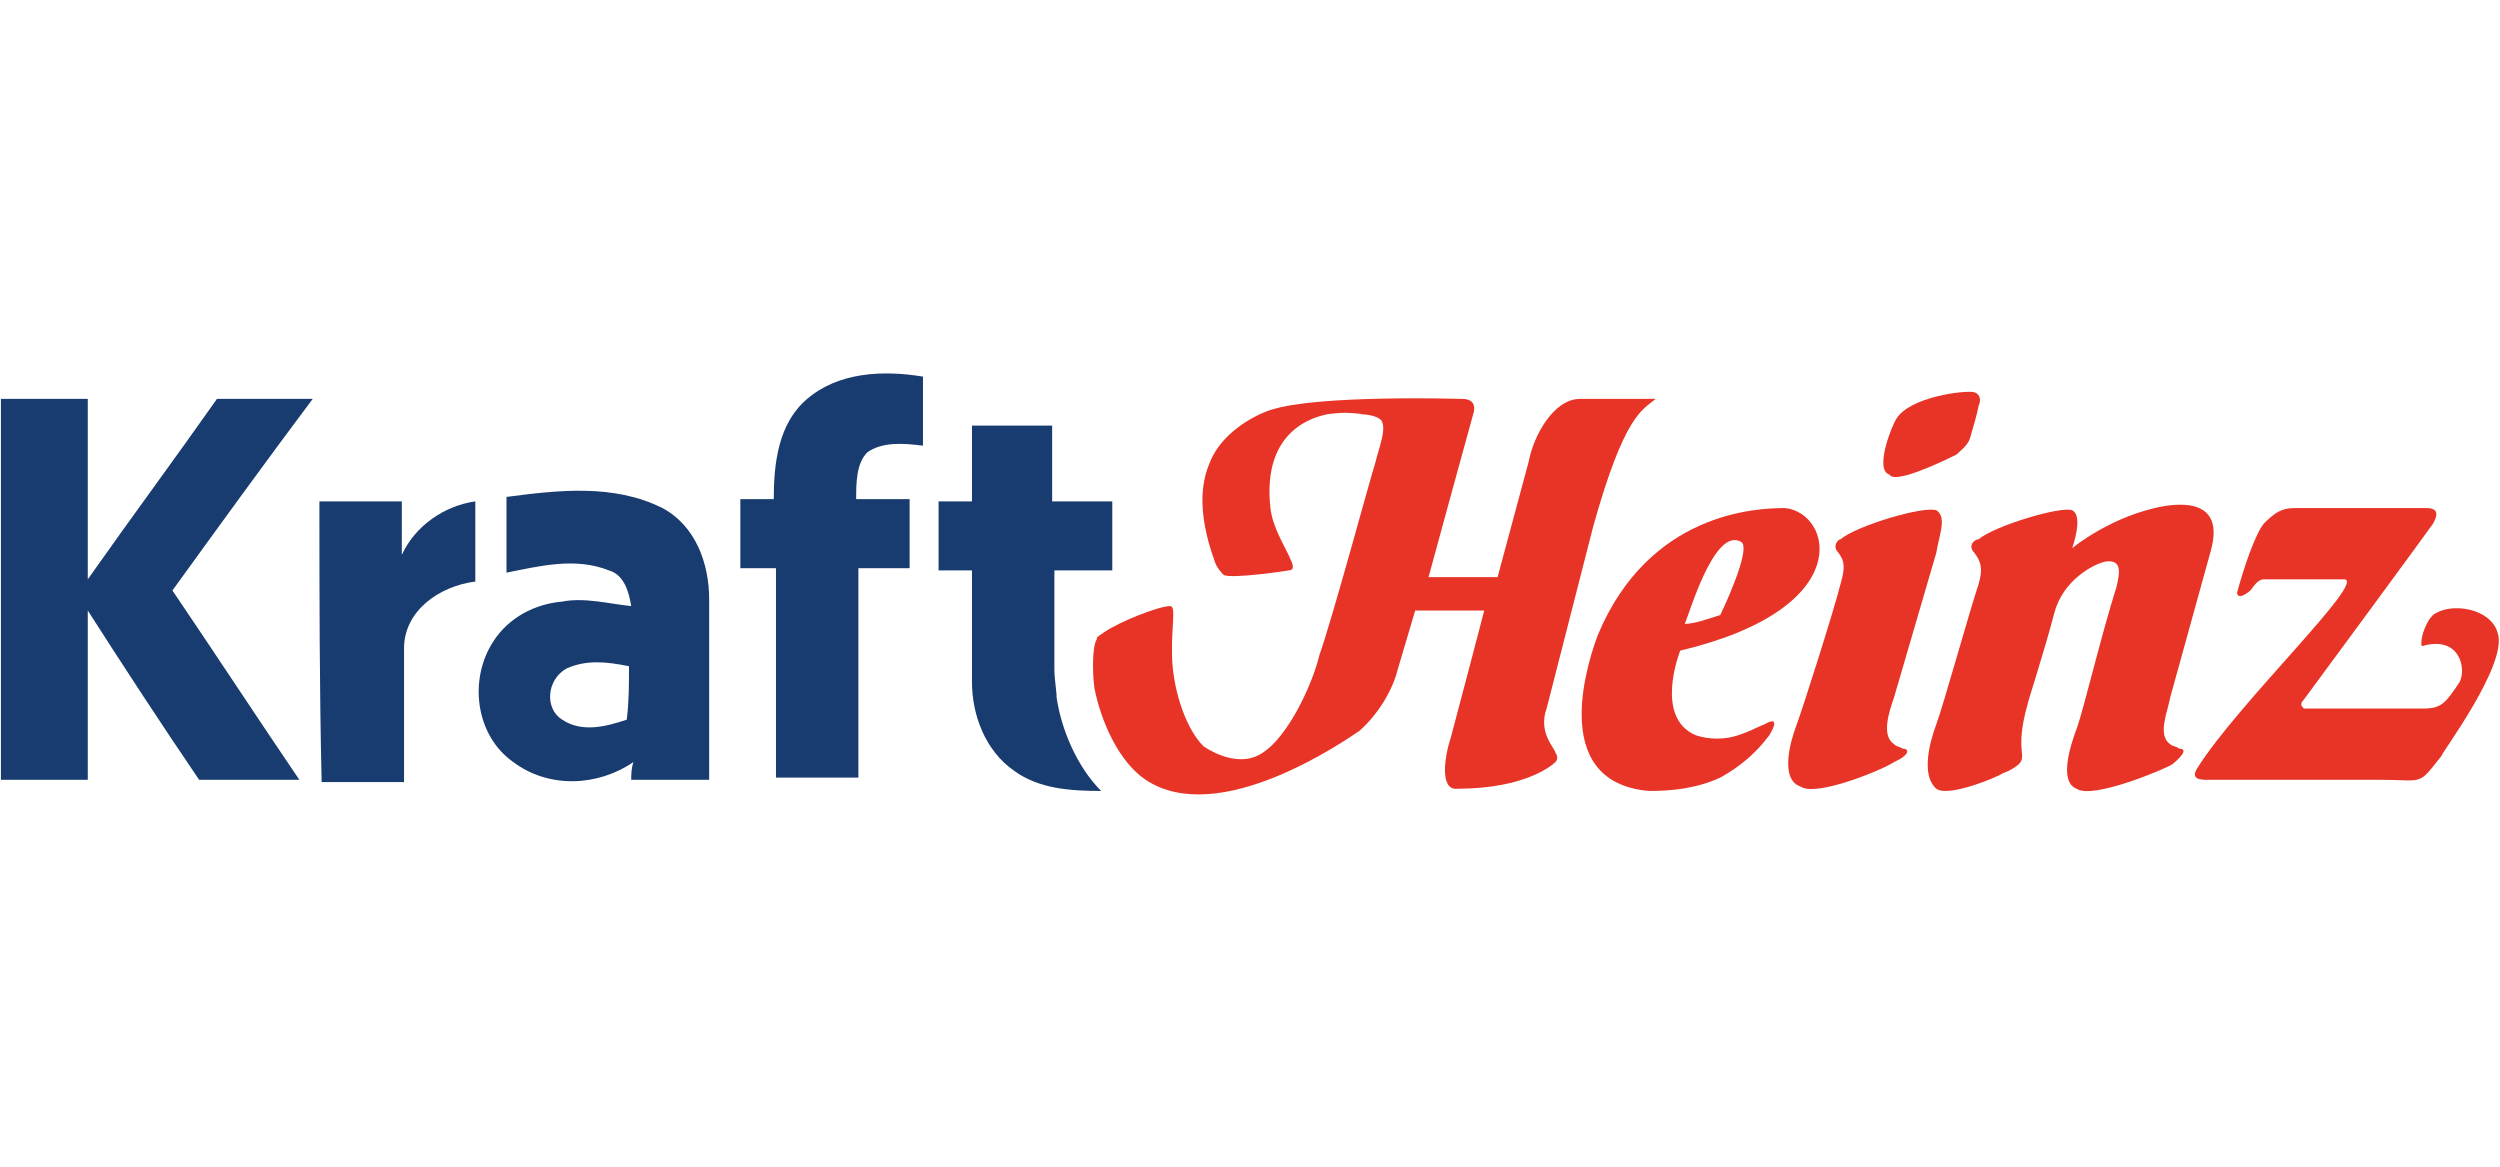
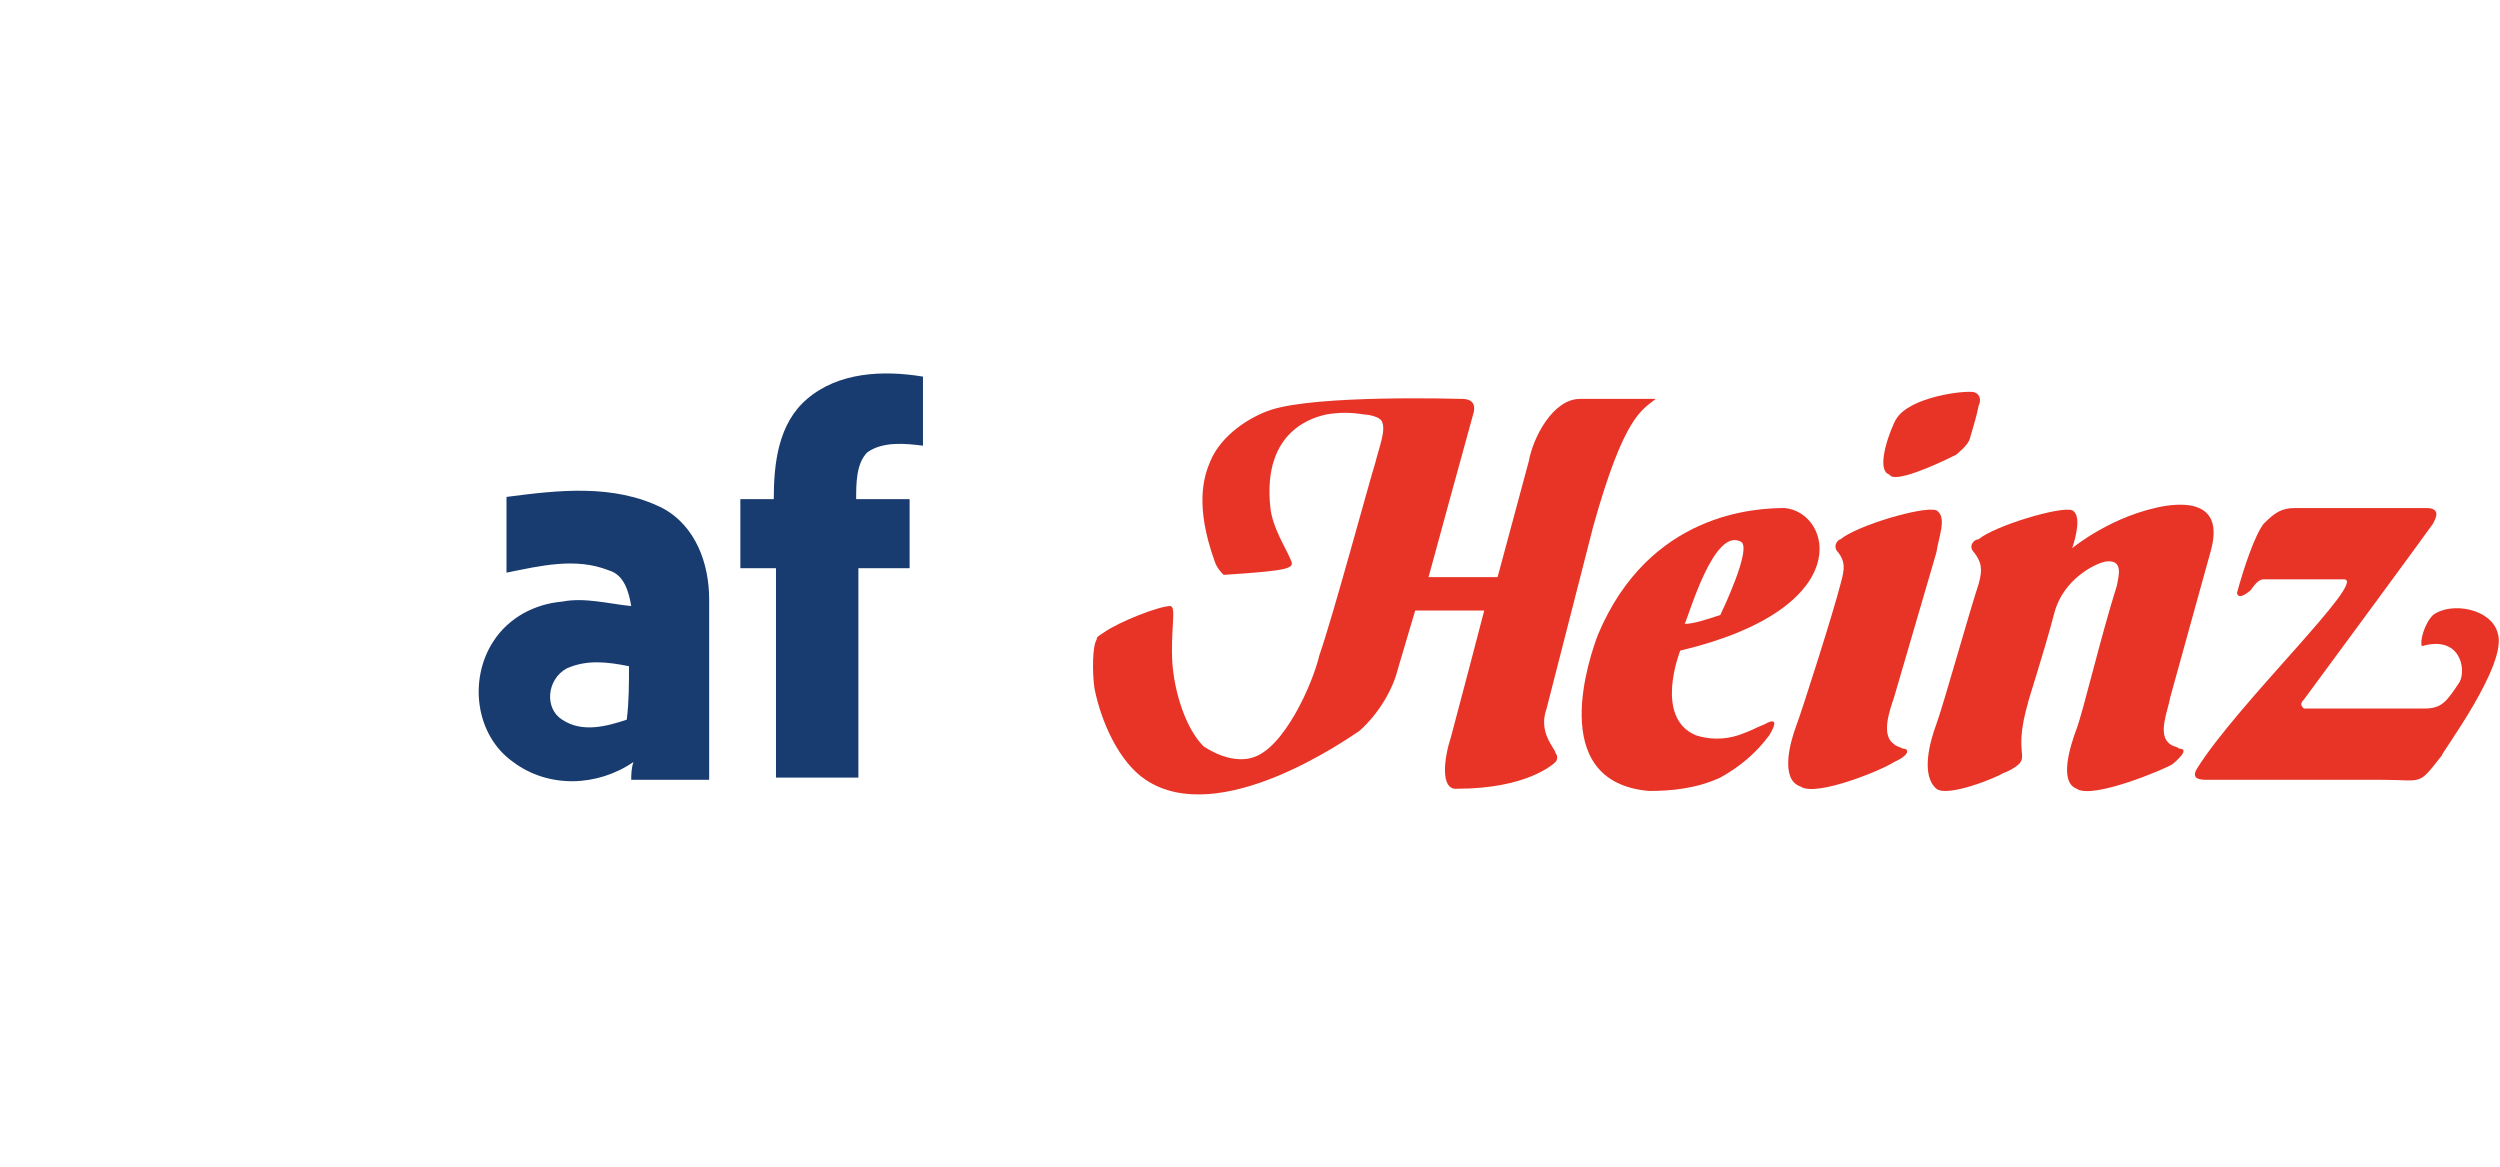
<svg xmlns="http://www.w3.org/2000/svg" width="1500" height="700" viewBox="0 0 1500 700" fill="none">
  <g clip-path="url(#clip0_5704_113144)">
-     <path fill-rule="evenodd" clip-rule="evenodd" d="M667.374 342.255C667.374 328.89 667.374 314.187 667.374 300.822C655.347 300.822 643.32 300.822 631.293 300.822C631.293 286.12 631.293 270.081 631.293 255.379C615.257 255.379 599.221 255.379 583.186 255.379V300.822H563.141C563.141 314.187 563.141 328.89 563.141 342.255H583.186C583.186 355.621 583.186 367.65 583.186 381.015C583.186 382.352 583.186 383.688 583.186 383.688C583.186 385.025 583.186 385.025 583.186 386.362C583.186 394.381 583.186 401.064 583.186 409.083C583.186 429.131 591.203 450.516 608.576 462.545C623.275 473.238 641.984 474.574 660.692 474.574C645.993 459.872 636.638 437.151 633.966 418.439C633.966 414.429 632.63 407.746 632.63 401.064C632.63 399.727 632.63 398.391 632.63 397.054C632.63 393.044 632.63 390.371 632.63 386.362C632.63 371.659 632.63 356.957 632.63 342.255C643.32 342.255 655.347 342.255 667.374 342.255Z" fill="#193C70" />
    <path fill-rule="evenodd" clip-rule="evenodd" d="M553.788 267.407C553.788 254.041 553.788 239.339 553.788 225.973C529.734 221.964 503.007 223.3 484.299 239.339C466.927 254.041 464.254 278.099 464.254 299.484H444.209C444.209 312.85 444.209 327.552 444.209 340.917H461.581H465.59V363.639C465.59 398.389 465.59 431.803 465.59 466.554H488.308C497.662 466.554 505.68 466.554 515.034 466.554C515.034 431.803 515.034 397.053 515.034 362.302V340.917H545.77C545.77 327.552 545.77 312.85 545.77 299.484H513.698C513.698 290.128 513.698 278.099 520.379 271.416C529.734 264.733 543.097 266.07 553.788 267.407Z" fill="#193C70" />
    <path fill-rule="evenodd" clip-rule="evenodd" d="M378.729 467.893H400.11H412.137H425.501C425.501 431.806 425.501 395.718 425.501 359.631C425.501 338.246 417.483 315.525 397.438 304.833C368.039 290.13 334.631 294.14 303.895 298.15C303.895 312.852 303.895 328.891 303.895 343.593C323.94 339.583 345.321 334.237 365.366 342.256C374.72 344.929 377.393 355.622 378.729 363.641C365.366 362.305 350.666 358.295 337.303 360.968C321.267 362.305 305.231 370.324 295.877 385.026C281.178 407.747 285.187 441.161 307.904 457.2C329.285 473.239 358.684 471.902 380.066 457.2C378.729 461.21 378.729 465.219 378.729 467.893ZM376.057 431.806C364.03 435.815 349.33 439.825 337.303 431.806C326.613 425.123 327.949 407.747 339.976 401.065C352.003 395.718 364.03 397.055 377.393 399.728C377.393 410.421 377.393 421.113 376.057 431.806Z" fill="#193C70" />
-     <path fill-rule="evenodd" clip-rule="evenodd" d="M130.172 239.338C148.881 239.338 168.926 239.338 187.634 239.338C159.572 276.762 131.509 315.522 103.446 354.282C128.836 391.705 154.226 430.466 179.616 467.889C159.572 467.889 139.527 467.889 119.482 467.889C96.764 434.475 74.047 399.725 52.666 366.311C52.666 399.725 52.666 434.475 52.666 467.889C35.293 467.889 17.921 467.889 0.549 467.889C0.549 391.705 0.549 315.522 0.549 239.338C17.921 239.338 35.293 239.338 52.666 239.338C52.666 275.425 52.666 311.512 52.666 347.599C78.056 311.512 104.782 275.425 130.172 239.338Z" fill="#193C70" />
-     <path fill-rule="evenodd" clip-rule="evenodd" d="M191.645 300.82C207.68 300.82 223.716 300.82 241.089 300.82C241.089 311.513 241.089 322.205 241.089 332.898C249.107 315.522 266.479 303.493 285.187 300.82C285.187 316.859 285.187 332.898 285.187 348.936C263.806 351.609 242.425 366.312 242.425 389.033C242.425 415.764 242.425 442.495 242.425 469.227C226.389 469.227 209.017 469.227 192.981 469.227C191.645 411.755 191.645 355.619 191.645 300.82Z" fill="#193C70" />
    <path fill-rule="evenodd" clip-rule="evenodd" d="M1058.92 434.478C1052.24 437.151 1050.9 438.488 1042.88 441.161C1034.86 443.834 1025.51 443.834 1017.49 441.161C992.101 430.468 1008.14 390.372 1008.14 390.372C1115.04 364.977 1099.01 307.505 1070.94 304.832C1053.57 304.832 989.428 307.505 958.693 381.016C954.684 391.708 926.621 469.229 989.428 474.575C1002.79 474.575 1017.49 473.238 1032.19 466.555C1044.22 459.873 1053.57 451.853 1061.59 441.161C1069.61 427.795 1058.92 434.478 1058.92 434.478ZM1044.22 324.88C1052.24 327.554 1032.19 368.987 1032.19 368.987C1024.17 371.66 1016.15 374.333 1010.81 374.333C1013.48 368.987 1028.18 316.861 1044.22 324.88Z" fill="#E73427" />
    <path fill-rule="evenodd" clip-rule="evenodd" d="M1307.47 449.181C1306.14 447.844 1303.47 447.844 1302.13 446.508C1294.11 441.161 1300.79 426.459 1302.13 418.44L1326.18 331.564C1327.52 326.217 1336.87 298.15 1299.46 303.496C1267.38 308.842 1243.33 328.891 1243.33 328.891C1246 320.871 1248.68 308.842 1243.33 306.169C1236.65 303.496 1196.56 315.525 1187.21 323.544C1184.53 323.544 1180.52 327.554 1184.53 331.564C1188.54 336.91 1189.88 340.92 1187.21 350.275C1181.86 366.314 1165.82 423.786 1161.82 434.479C1157.81 445.171 1152.46 465.219 1161.82 473.239C1168.5 478.585 1197.9 466.556 1201.9 463.883C1205.91 462.546 1209.92 459.873 1211.26 458.537C1216.6 453.19 1208.59 450.517 1216.6 422.45C1216.6 421.113 1225.96 393.045 1232.64 367.651C1237.99 347.602 1256.69 338.246 1263.38 336.91C1274.07 335.573 1271.39 344.929 1270.06 351.612C1260.7 381.016 1250.01 426.459 1246 437.152C1241.99 447.844 1235.31 469.229 1246 473.239C1255.36 479.922 1299.46 461.21 1303.47 458.537C1311.48 451.854 1311.48 449.181 1307.47 449.181Z" fill="#E73427" />
    <path fill-rule="evenodd" clip-rule="evenodd" d="M1141.77 449.179C1139.1 447.842 1137.76 447.842 1136.42 446.506C1128.41 441.159 1133.75 426.457 1136.42 418.438L1161.81 331.562C1163.15 322.206 1168.5 310.177 1161.81 306.167C1153.8 303.494 1113.71 315.523 1104.35 323.542C1103.02 323.542 1099.01 327.552 1103.02 331.562C1107.02 336.908 1107.03 340.918 1104.35 350.274C1100.34 366.312 1081.63 425.121 1077.63 435.813C1073.62 446.506 1068.27 467.891 1080.3 471.9C1089.65 478.583 1131.08 461.208 1136.42 457.198C1145.78 453.188 1145.78 449.179 1141.77 449.179Z" fill="#E73427" />
    <path fill-rule="evenodd" clip-rule="evenodd" d="M1133.75 284.784C1136.42 290.13 1160.48 279.438 1173.84 272.755C1175.18 271.418 1180.52 267.409 1181.86 263.399C1184.53 254.043 1185.87 250.033 1187.21 243.351C1188.54 240.677 1188.54 236.668 1184.53 235.331C1179.19 233.995 1145.78 238.004 1137.76 251.37C1135.09 255.38 1124.4 282.111 1133.75 284.784Z" fill="#E73427" />
    <path fill-rule="evenodd" clip-rule="evenodd" d="M1498.57 379.679C1494.56 364.977 1470.51 360.967 1459.82 368.987C1454.47 374.333 1451.8 385.026 1453.13 387.699C1475.85 381.016 1479.86 401.064 1475.85 409.084C1467.83 421.113 1465.16 425.122 1454.47 425.122H1382.31C1380.97 423.786 1379.64 422.449 1382.31 419.776C1386.32 414.43 1457.14 318.198 1459.82 314.188C1461.15 311.515 1465.16 304.832 1455.81 304.832H1376.96C1368.95 304.832 1364.94 307.505 1358.26 314.188C1352.91 320.871 1346.23 340.919 1342.22 355.621C1342.22 355.621 1342.22 360.967 1350.24 354.285C1351.57 352.948 1354.25 347.602 1358.26 347.602H1406.36C1421.06 347.602 1342.22 422.449 1318.17 461.209C1314.16 467.892 1320.84 467.892 1324.85 467.892H1429.08C1454.47 467.892 1450.46 471.902 1465.16 453.19C1463.83 453.19 1505.25 398.391 1498.57 379.679Z" fill="#E73427" />
-     <path fill-rule="evenodd" clip-rule="evenodd" d="M927.958 425.119L956.021 315.522C974.73 248.694 985.42 246.021 993.438 239.338H948.003C931.967 239.338 919.941 262.059 917.268 276.761L898.559 346.262H857.133C857.133 346.262 881.187 258.05 883.86 248.694C885.196 244.684 885.196 239.338 877.178 239.338C875.842 239.338 790.317 236.665 762.254 246.021C750.227 250.03 732.855 260.723 726.173 276.761C722.164 286.117 716.819 303.493 728.846 336.907C730.182 340.916 732.855 343.589 734.191 344.926C738.2 347.599 774.281 342.253 772.945 342.253C775.617 342.253 776.954 340.916 774.281 335.57C771.608 328.887 763.59 316.858 762.254 304.829C756.909 256.713 790.317 250.03 795.662 248.694C803.68 247.357 810.362 247.357 818.38 248.694C821.052 248.694 827.734 250.03 829.07 252.703C831.743 258.05 827.734 267.406 825.061 278.098C822.389 286.117 799.671 370.32 791.653 393.042C787.644 410.417 770.272 449.177 751.564 454.524C747.555 455.86 742.209 455.86 736.864 454.524C731.519 453.187 726.173 450.514 722.164 447.841C711.474 437.148 704.792 415.763 703.456 398.388C702.119 378.34 706.128 363.638 702.119 363.638C695.438 363.638 671.384 372.994 662.03 379.676C658.021 382.349 658.021 382.35 658.021 383.686C655.348 387.696 655.348 403.734 656.684 413.09C660.693 433.139 671.384 457.197 687.42 467.889C731.519 497.293 807.689 443.831 815.707 438.485C827.734 427.792 835.752 413.09 838.425 402.398C842.434 389.032 849.115 366.311 849.115 366.311H890.541C890.541 366.311 874.505 427.792 870.496 442.495C866.488 454.524 863.815 474.572 874.505 473.235C915.932 473.235 931.967 458.533 933.304 457.197C934.64 455.86 934.64 453.187 933.304 451.851C933.304 449.177 922.613 439.821 927.958 425.119Z" fill="#E73427" />
+     <path fill-rule="evenodd" clip-rule="evenodd" d="M927.958 425.119L956.021 315.522C974.73 248.694 985.42 246.021 993.438 239.338H948.003C931.967 239.338 919.941 262.059 917.268 276.761L898.559 346.262H857.133C857.133 346.262 881.187 258.05 883.86 248.694C885.196 244.684 885.196 239.338 877.178 239.338C875.842 239.338 790.317 236.665 762.254 246.021C750.227 250.03 732.855 260.723 726.173 276.761C722.164 286.117 716.819 303.493 728.846 336.907C730.182 340.916 732.855 343.589 734.191 344.926C775.617 342.253 776.954 340.916 774.281 335.57C771.608 328.887 763.59 316.858 762.254 304.829C756.909 256.713 790.317 250.03 795.662 248.694C803.68 247.357 810.362 247.357 818.38 248.694C821.052 248.694 827.734 250.03 829.07 252.703C831.743 258.05 827.734 267.406 825.061 278.098C822.389 286.117 799.671 370.32 791.653 393.042C787.644 410.417 770.272 449.177 751.564 454.524C747.555 455.86 742.209 455.86 736.864 454.524C731.519 453.187 726.173 450.514 722.164 447.841C711.474 437.148 704.792 415.763 703.456 398.388C702.119 378.34 706.128 363.638 702.119 363.638C695.438 363.638 671.384 372.994 662.03 379.676C658.021 382.349 658.021 382.35 658.021 383.686C655.348 387.696 655.348 403.734 656.684 413.09C660.693 433.139 671.384 457.197 687.42 467.889C731.519 497.293 807.689 443.831 815.707 438.485C827.734 427.792 835.752 413.09 838.425 402.398C842.434 389.032 849.115 366.311 849.115 366.311H890.541C890.541 366.311 874.505 427.792 870.496 442.495C866.488 454.524 863.815 474.572 874.505 473.235C915.932 473.235 931.967 458.533 933.304 457.197C934.64 455.86 934.64 453.187 933.304 451.851C933.304 449.177 922.613 439.821 927.958 425.119Z" fill="#E73427" />
  </g>
  <defs>
    <clipPath id="clip0_5704_113144">
      <rect width="1500" height="252.9" fill="white" transform="translate(0 224)" />
    </clipPath>
  </defs>
</svg>